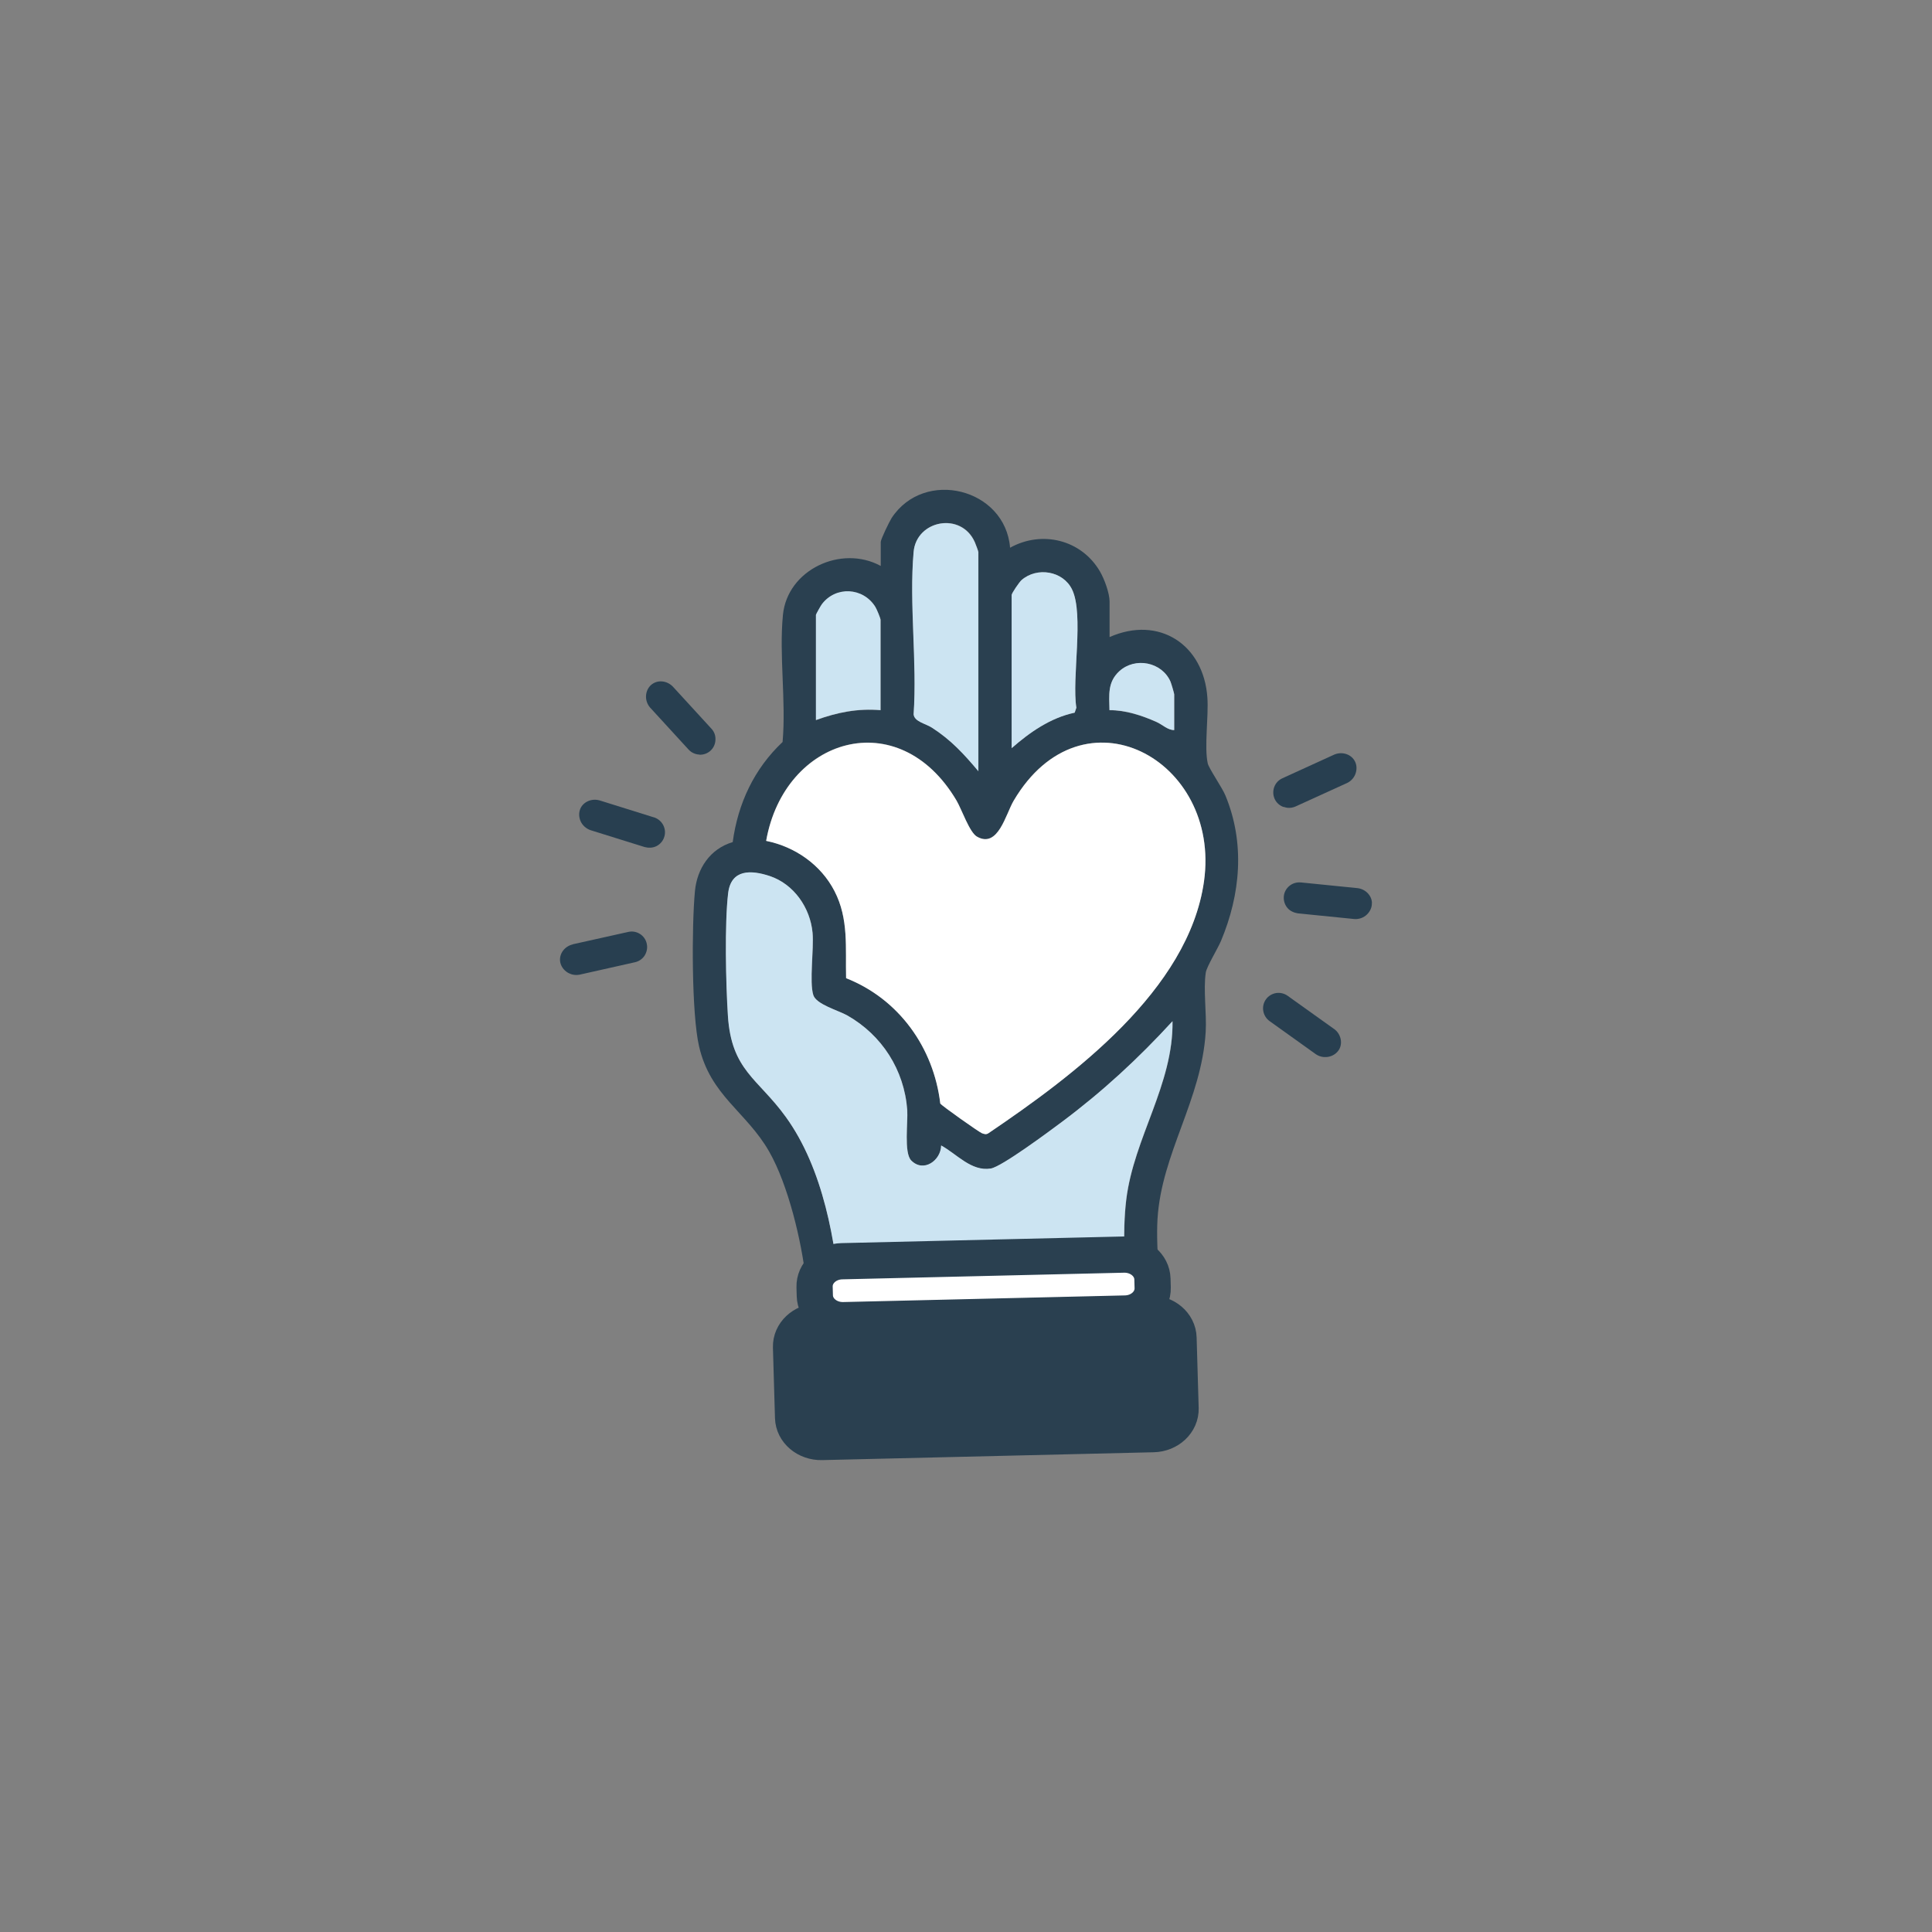
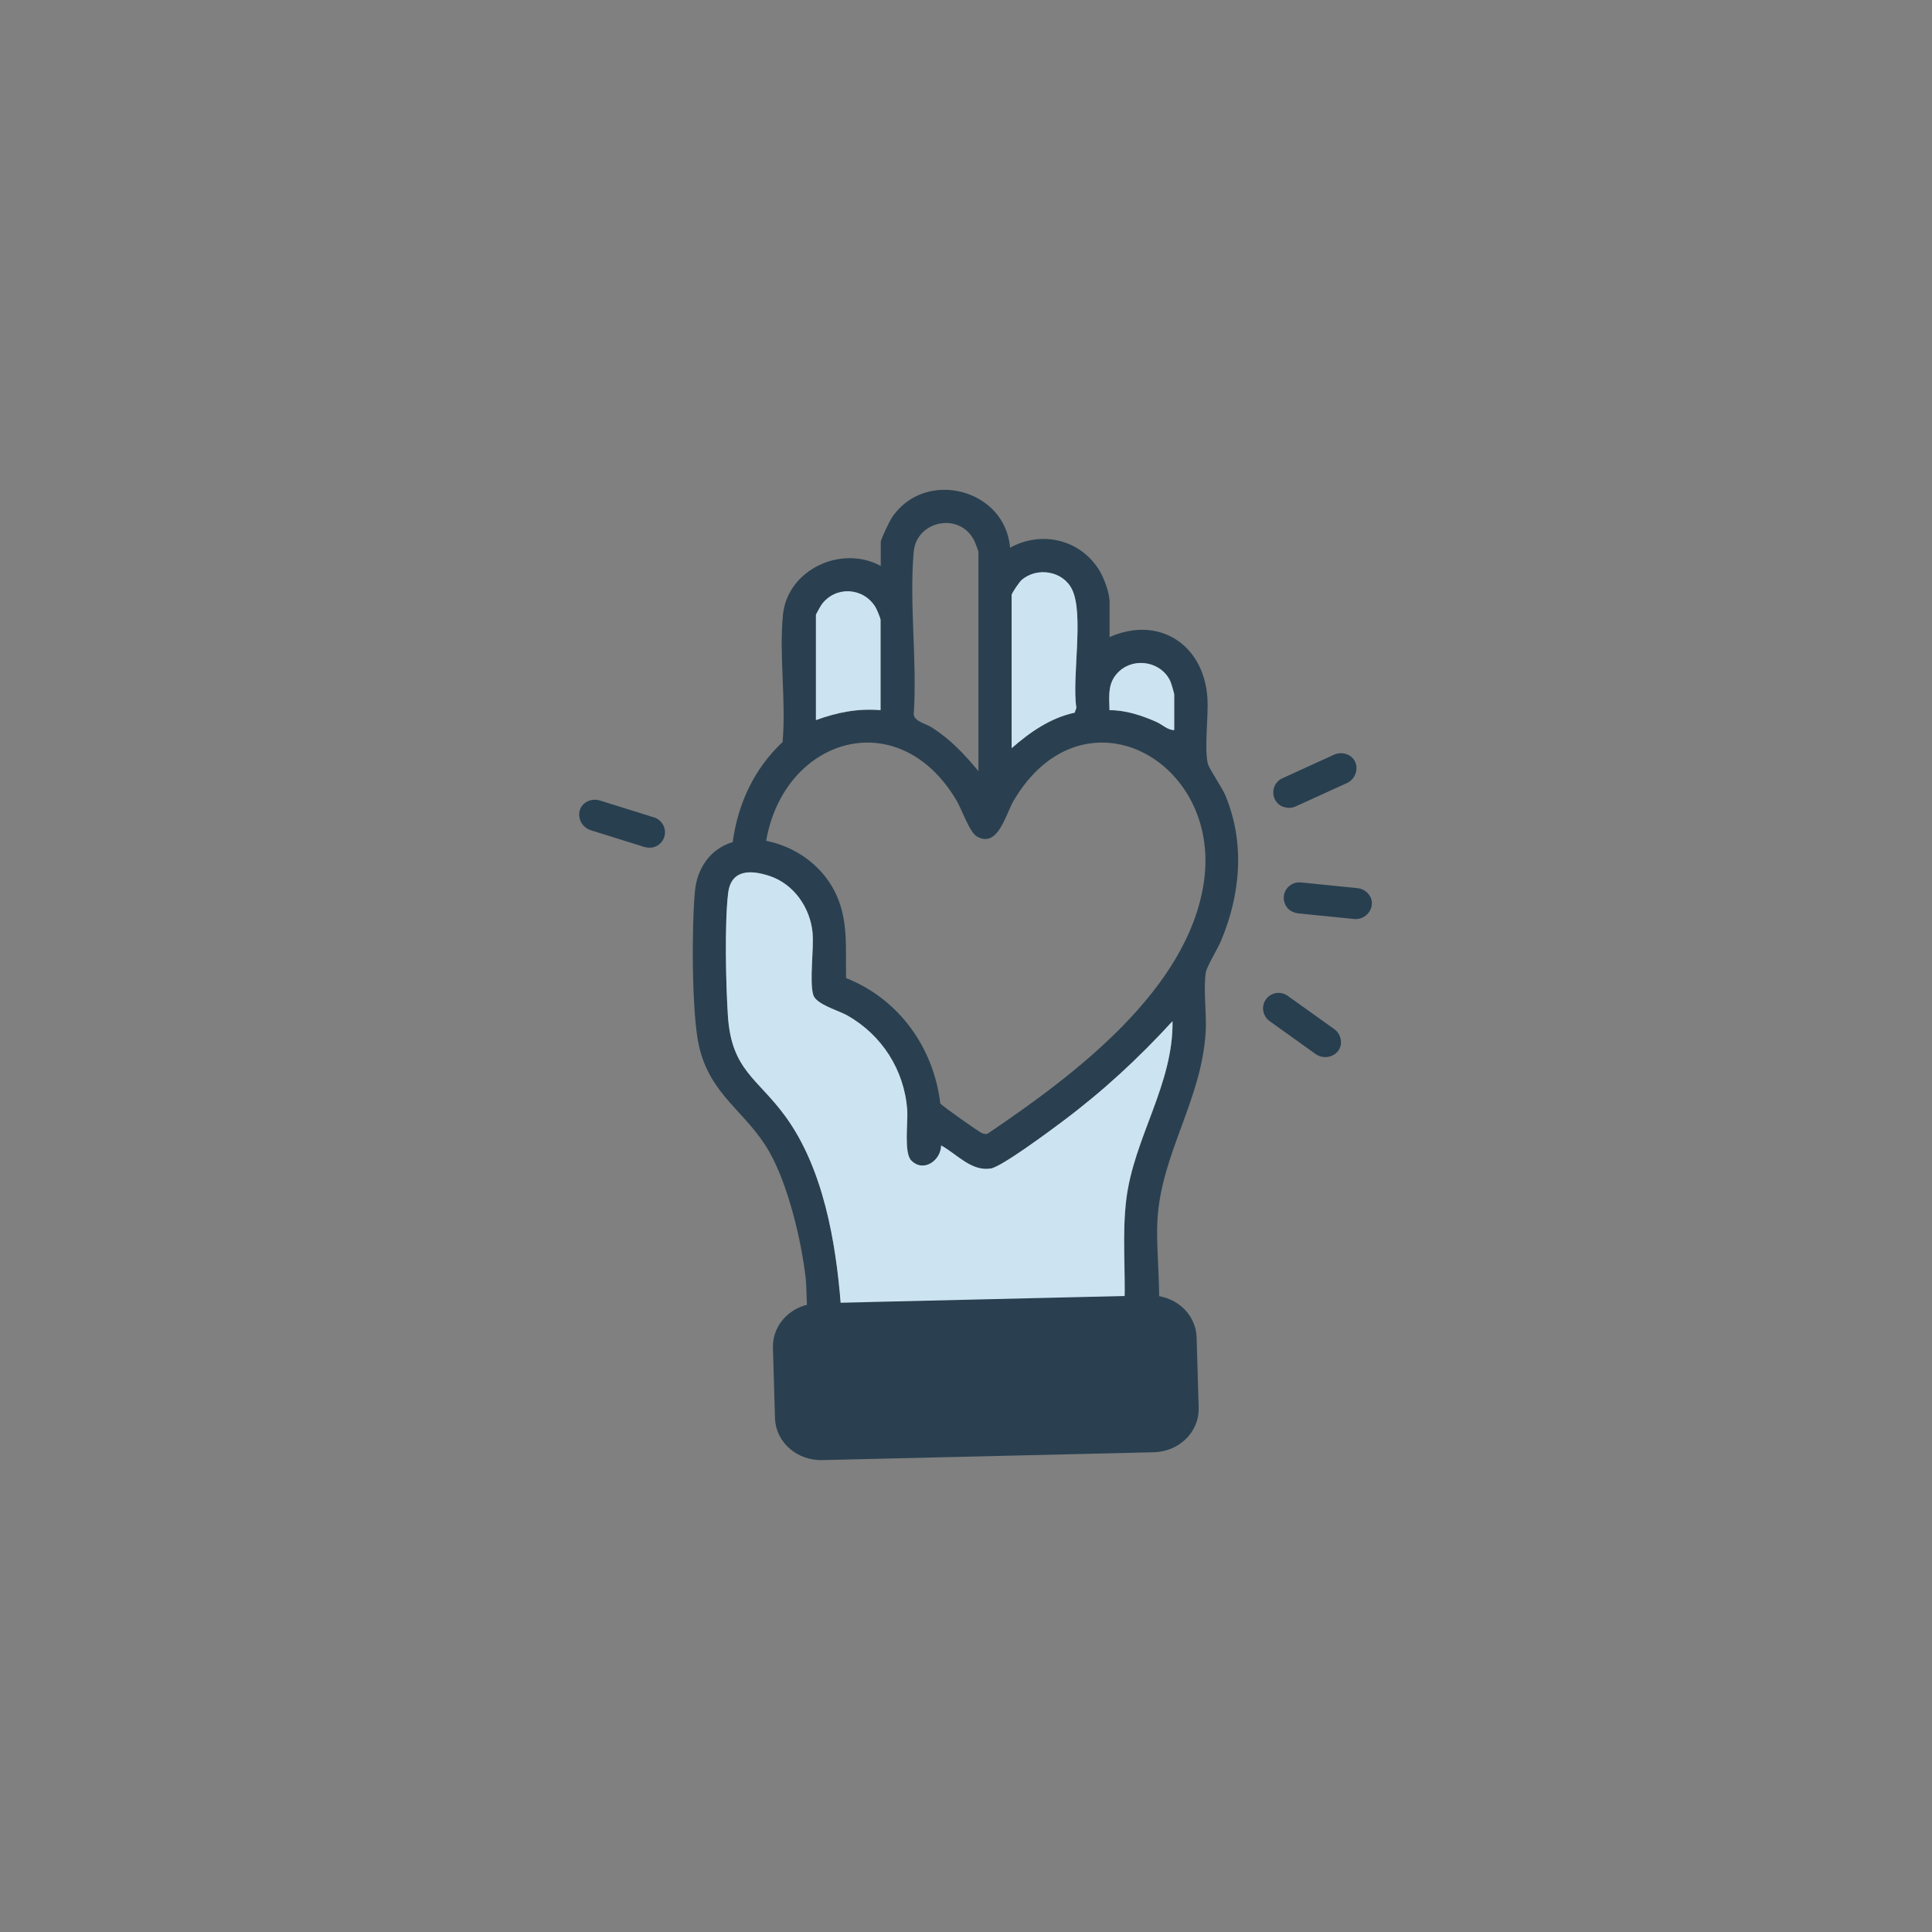
<svg xmlns="http://www.w3.org/2000/svg" id="Layer_1" data-name="Layer 1" viewBox="0 0 160 160">
  <rect x="0" y="0" width="160" height="160" fill="#808080" stroke="none" />
  <defs>
    <style>      .cls-1, .cls-2 {        stroke: #2a4050;        stroke-linecap: round;        stroke-linejoin: round;        stroke-width: 3px;      }      .cls-1, .cls-3 {        fill: #2a4050;      }      .cls-2, .cls-4 {        fill: #fff;      }      .cls-3, .cls-5, .cls-6, .cls-4 {        stroke-width: 0px;      }      .cls-5 {        fill: #283f50;      }      .cls-6 {        fill: #cce4f2;      }    </style>
  </defs>
  <path class="cls-5" d="m106.3,66.82c.11.04.22.06.33.08.23.02.45-.02.66-.11l4.28-1.95c.35-.17.62-.49.72-.87.1-.36.05-.73-.14-1.02-.34-.53-1.06-.72-1.67-.45l-4.27,1.95c-.32.14-.56.4-.68.72-.12.32-.11.68.03.99.14.31.4.55.73.67Z" />
  <path class="cls-5" d="m113.62,74.78c-.02-.63-.55-1.16-1.21-1.23l-4.67-.47h-.02c-.34-.03-.67.07-.93.28-.27.22-.44.53-.47.87-.03.34.07.68.29.95.22.27.56.41.87.46l4.68.47c.39.03.78-.11,1.06-.39.26-.26.41-.6.39-.95Z" />
  <path class="cls-5" d="m110.46,85.2l-3.82-2.73c-.28-.2-.62-.28-.96-.23-.34.06-.64.24-.84.52-.2.28-.28.62-.22.97.06.34.25.64.53.84l3.83,2.74c.19.13.42.21.65.23.16.01.32,0,.47-.04.36-.09.65-.32.82-.62.29-.56.1-1.28-.44-1.67Z" />
-   <path class="cls-5" d="m57.91,62.49c-.11,0-.23-.03-.33-.06-.22-.07-.41-.19-.56-.36l-3.18-3.47c-.26-.3-.38-.69-.33-1.08.05-.37.24-.69.52-.88.52-.36,1.25-.25,1.71.24l3.17,3.46c.24.25.36.58.34.93-.01.35-.16.67-.41.9-.25.23-.59.35-.93.33Z" />
  <path class="cls-5" d="m48.07,66.95c.27-.57.95-.85,1.6-.66l4.48,1.4h.02c.32.11.59.33.75.63.16.31.2.66.09.99-.1.33-.33.6-.64.76-.31.16-.68.16-.98.08l-4.49-1.4c-.37-.13-.68-.41-.83-.77-.14-.34-.14-.71,0-1.03Z" />
-   <path class="cls-5" d="m47.44,78.2l4.58-1.02c.34-.08.68-.02.97.16.29.18.5.47.57.81.08.34.01.68-.17.98-.19.29-.48.49-.81.56l-4.59,1.03c-.23.04-.47.03-.68-.04-.15-.05-.29-.12-.42-.22-.29-.22-.48-.55-.51-.89-.05-.63.4-1.21,1.06-1.36Z" />
  <g>
    <path class="cls-3" d="m67.84,110.77c-.19-.2-.46-.32-.61-.55-.51-.75-.38-3.2-.5-4.3-.35-3.16-1.46-7.8-3.03-10.55-1.89-3.31-4.87-4.62-5.81-8.73-.62-2.7-.61-9.94-.34-12.82.17-1.89,1.26-3.53,3.13-4.08.43-3.19,1.77-6.07,4.13-8.29.3-3.38-.3-7.2.03-10.53.37-3.75,4.84-5.83,8.1-4.05v-1.99c0-.22.72-1.7.9-1.98,2.71-4.13,9.41-2.46,9.81,2.46,2.65-1.47,5.91-.66,7.44,1.96.36.61.8,1.8.8,2.49v2.95c4.09-1.81,7.8.62,8.1,5.01.11,1.55-.27,4.1.03,5.45.1.43,1.18,1.98,1.46,2.65,1.64,3.95,1.26,8.19-.37,12.07-.26.61-1.18,2.13-1.25,2.59-.22,1.41.08,3.41-.01,4.93-.34,5.63-3.66,10.06-3.99,15.49-.16,2.63.37,6.18,0,8.63-.1.63-.47.86-.95,1.17h-27.06Zm13.19-46.89v-18.17c0-.06-.23-.68-.29-.81-1.12-2.55-4.84-1.84-5.07.8-.38,4.28.3,9.11,0,13.45.06.61,1,.77,1.51,1.1,1.57,1.01,2.67,2.2,3.86,3.62Zm2.75-1.92c1.51-1.33,3.21-2.52,5.22-2.94l.14-.41c-.39-2.45.65-7.74-.36-9.8-.76-1.54-2.91-1.88-4.18-.77-.19.17-.82,1.08-.82,1.24v12.68Zm-10.85-3.15v-7.47c0-.14-.33-.9-.43-1.07-1-1.62-3.28-1.75-4.43-.22-.08.1-.49.83-.49.88v8.71c1.77-.64,3.45-.98,5.36-.82Zm24.32,1.65v-2.95c0-.09-.25-.92-.31-1.06-.71-1.62-2.92-2.05-4.23-.86-1.01.92-.84,1.98-.82,3.23,1.33,0,2.69.44,3.9.98.51.23.91.66,1.46.67Zm-27.18,20.54c4.37,1.73,7.25,5.75,7.8,10.38.11.18,3.21,2.37,3.45,2.46.2.07.34.13.54,0,7-4.74,16.58-11.85,17.85-20.86,1.42-10.1-10.07-16.31-15.76-6.68-.66,1.11-1.29,3.97-3.04,2.98-.62-.35-1.25-2.24-1.69-2.98-4.79-8.11-14.27-5.24-15.77,3.33,2.39.48,4.54,1.98,5.66,4.16,1.19,2.31.9,4.69.96,7.2Zm-.43,27.03h23.49c.1-2.89-.2-5.82.15-8.69.63-5.12,3.9-9.51,3.83-14.76-2.83,3.09-5.8,5.83-9.16,8.34-.99.73-4.99,3.71-5.89,3.86-1.61.26-2.81-1.2-4.11-1.91-.02,1.25-1.46,2.28-2.48,1.24-.62-.63-.26-3.18-.33-4.19-.25-3.31-2.09-6.18-4.95-7.81-.76-.43-2.59-.92-2.83-1.7-.34-1.1.06-3.79-.06-5.15-.19-2.07-1.54-4.03-3.54-4.7-1.56-.52-3.21-.58-3.45,1.42-.3,2.5-.19,7.54-.02,10.14.29,4.55,2.48,5.2,4.79,8.38,3.11,4.3,4.15,10.34,4.56,15.54Z" />
-     <path class="cls-4" d="m70.07,81c-.06-2.51.23-4.9-.96-7.2-1.12-2.18-3.27-3.68-5.66-4.16,1.51-8.57,10.99-11.44,15.77-3.33.43.74,1.07,2.63,1.69,2.98,1.75,1,2.38-1.87,3.04-2.98,5.69-9.64,17.18-3.43,15.76,6.68-1.27,9.01-10.85,16.12-17.85,20.86-.2.13-.34.07-.54,0-.24-.09-3.34-2.28-3.45-2.46-.55-4.63-3.43-8.66-7.8-10.38Z" />
    <path class="cls-6" d="m69.63,108.03c-.41-5.2-1.45-11.24-4.56-15.54-2.3-3.19-4.5-3.83-4.79-8.38-.17-2.6-.28-7.63.02-10.14.24-2,1.89-1.94,3.45-1.42,2,.67,3.35,2.63,3.54,4.7.12,1.35-.28,4.05.06,5.15.24.78,2.07,1.27,2.83,1.7,2.86,1.63,4.7,4.5,4.95,7.81.07,1.01-.29,3.56.33,4.19,1.02,1.04,2.46,0,2.48-1.24,1.3.71,2.5,2.17,4.11,1.91.9-.14,4.9-3.12,5.89-3.86,3.36-2.51,6.33-5.25,9.16-8.34.07,5.25-3.2,9.64-3.83,14.76-.35,2.87-.06,5.8-.15,8.69h-23.49Z" />
-     <path class="cls-6" d="m81.03,63.88c-1.19-1.42-2.28-2.61-3.86-3.62-.51-.33-1.45-.49-1.51-1.1.3-4.34-.38-9.17,0-13.45.23-2.64,3.95-3.35,5.07-.8.06.13.29.75.29.81v18.17Z" />
    <path class="cls-6" d="m83.78,61.96v-12.68c0-.15.63-1.07.82-1.24,1.27-1.11,3.43-.77,4.18.77,1.01,2.06-.03,7.35.36,9.8l-.14.41c-2.01.43-3.71,1.62-5.22,2.94Z" />
    <path class="cls-6" d="m72.93,58.81c-1.91-.16-3.59.18-5.36.82v-8.71c0-.05.41-.78.49-.88,1.15-1.53,3.43-1.4,4.43.22.11.17.43.94.43,1.07v7.47Z" />
    <path class="cls-6" d="m97.24,60.46c-.55,0-.95-.44-1.46-.67-1.21-.54-2.56-.99-3.9-.98-.02-1.24-.18-2.31.82-3.23,1.31-1.19,3.51-.76,4.23.86.06.14.31.98.31,1.06v2.95Z" />
  </g>
-   <path class="cls-2" d="m67.48,107.31l-.02-.73c-.03-1.15.98-2.1,2.26-2.13l23.34-.55c1.28-.03,2.35.87,2.38,2.02l.02.73c.03,1.15-.98,2.1-2.26,2.13l-23.34.55c-1.28.03-2.35-.87-2.38-2.02Z" />
  <path class="cls-1" d="m65.68,117.4l-.17-5.84c-.03-1.15.98-2.1,2.26-2.13l27.45-.65c1.28-.03,2.35.87,2.38,2.02l.17,5.84c.03,1.15-.98,2.1-2.26,2.13l-27.45.65c-1.28.03-2.35-.87-2.38-2.02Z" />
</svg>